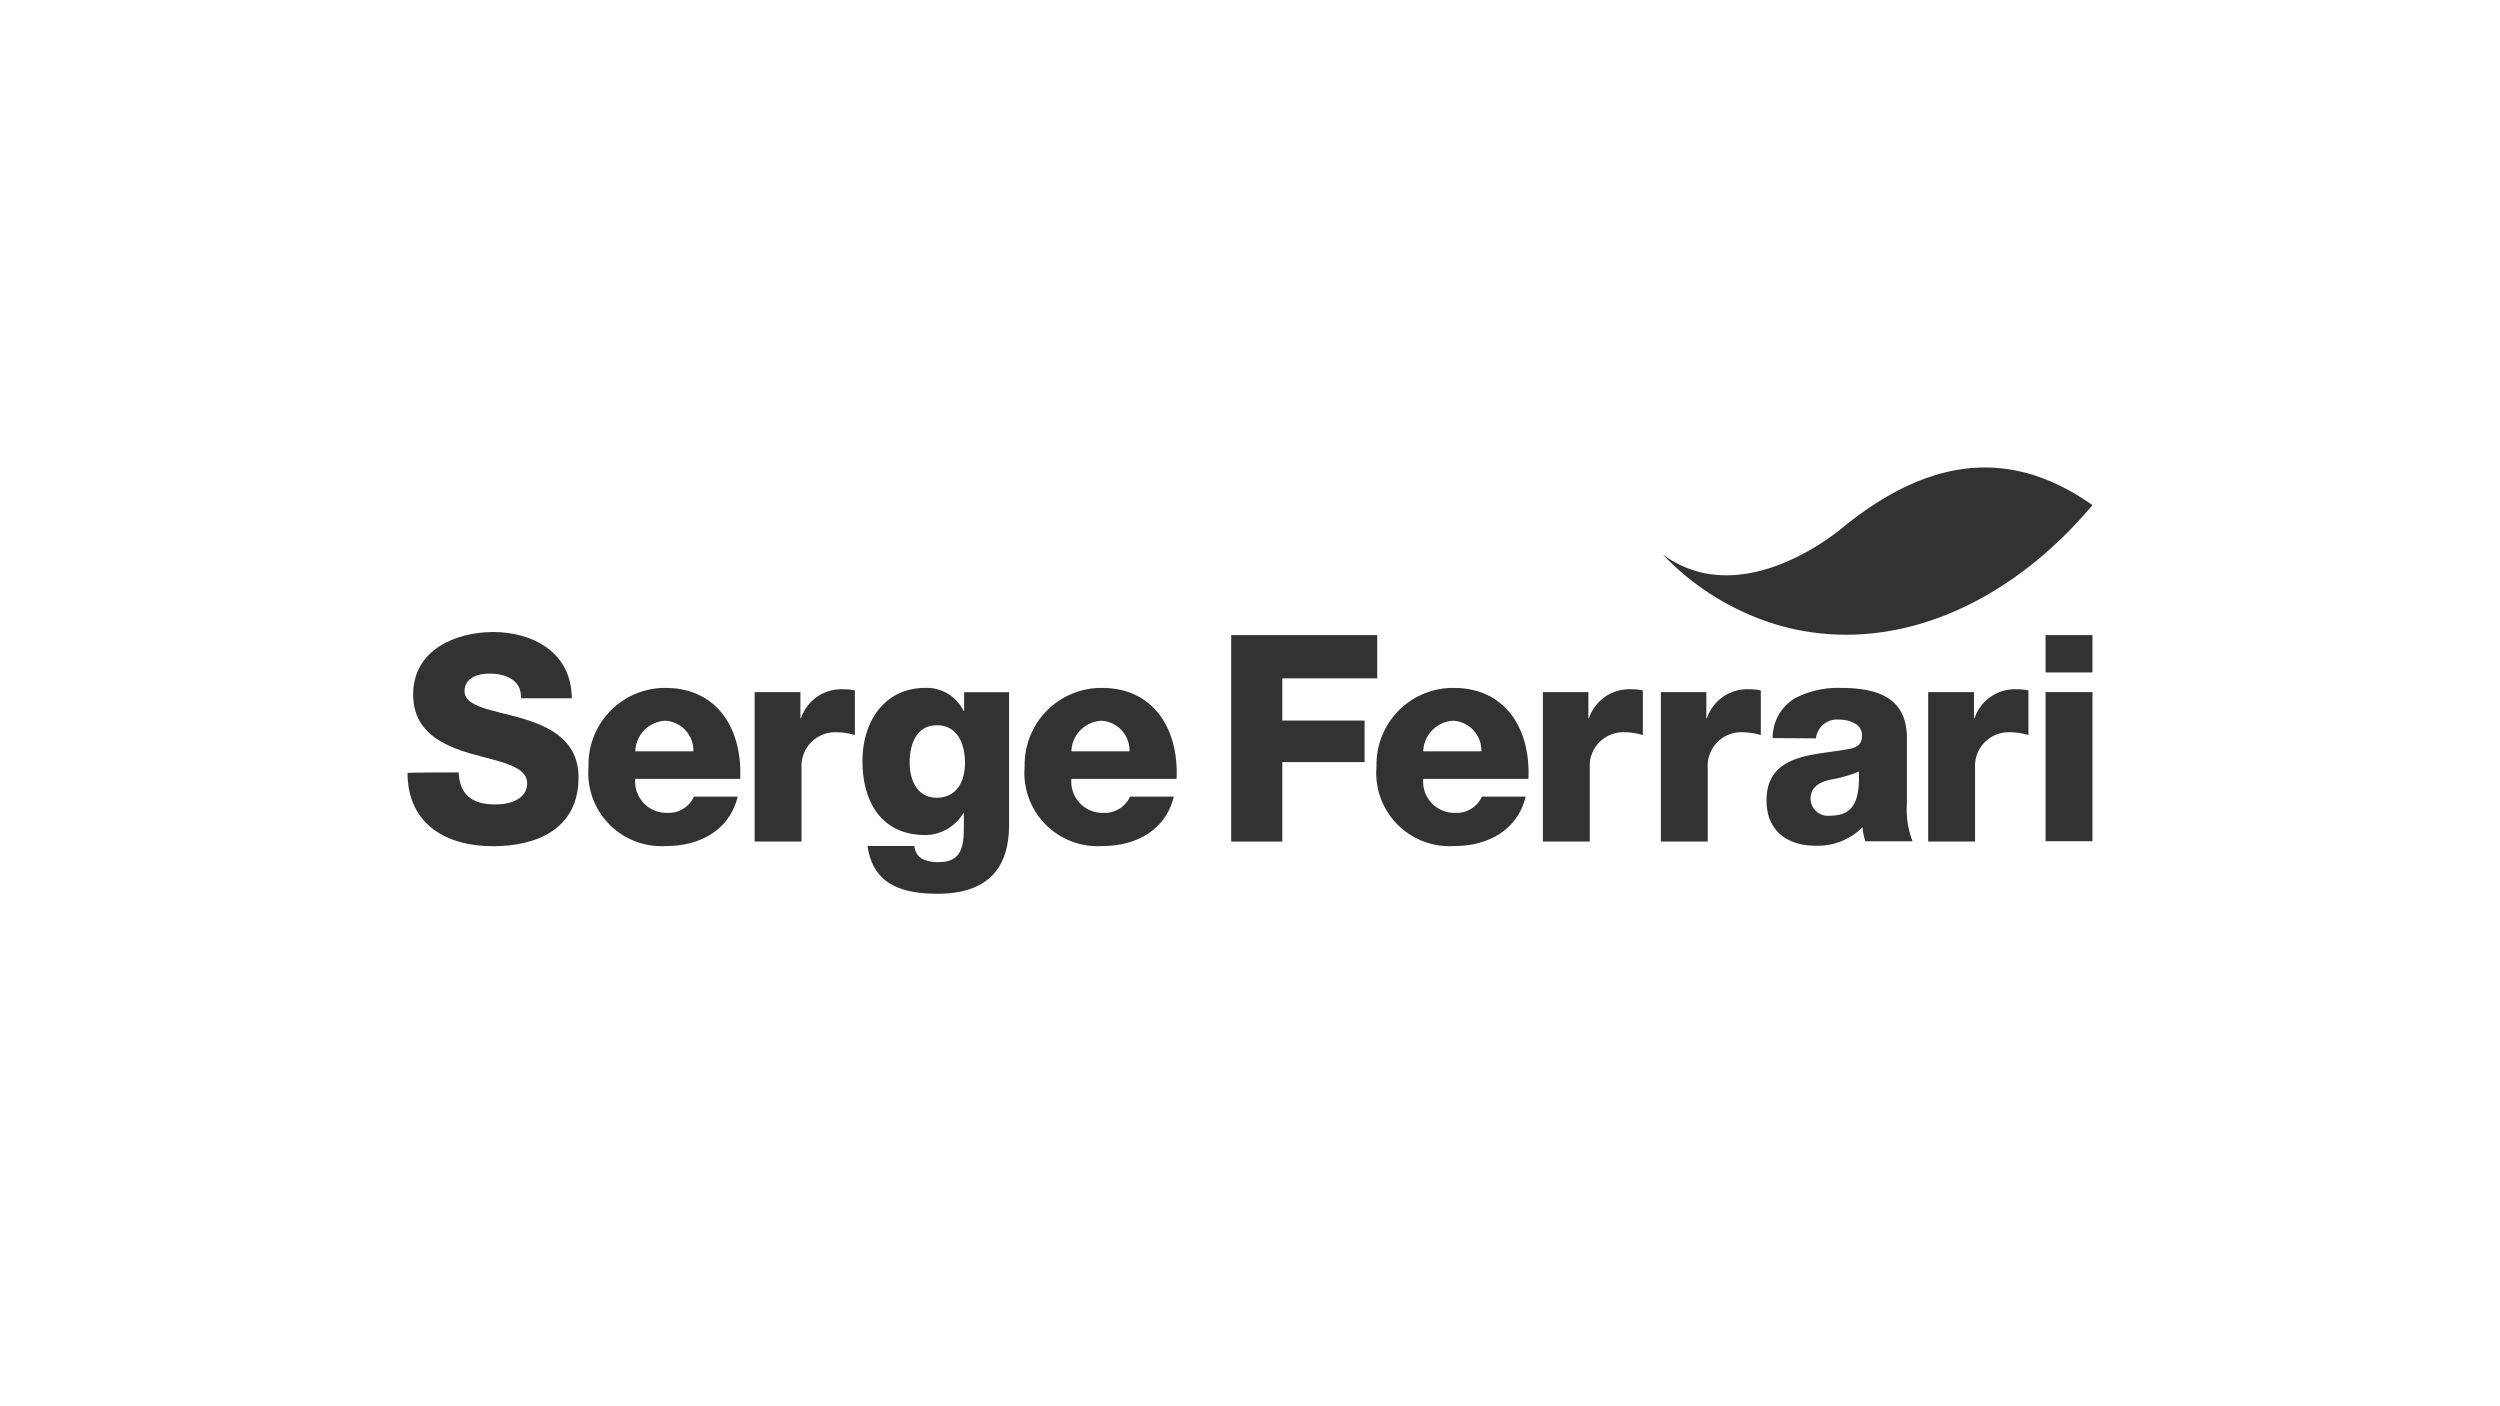
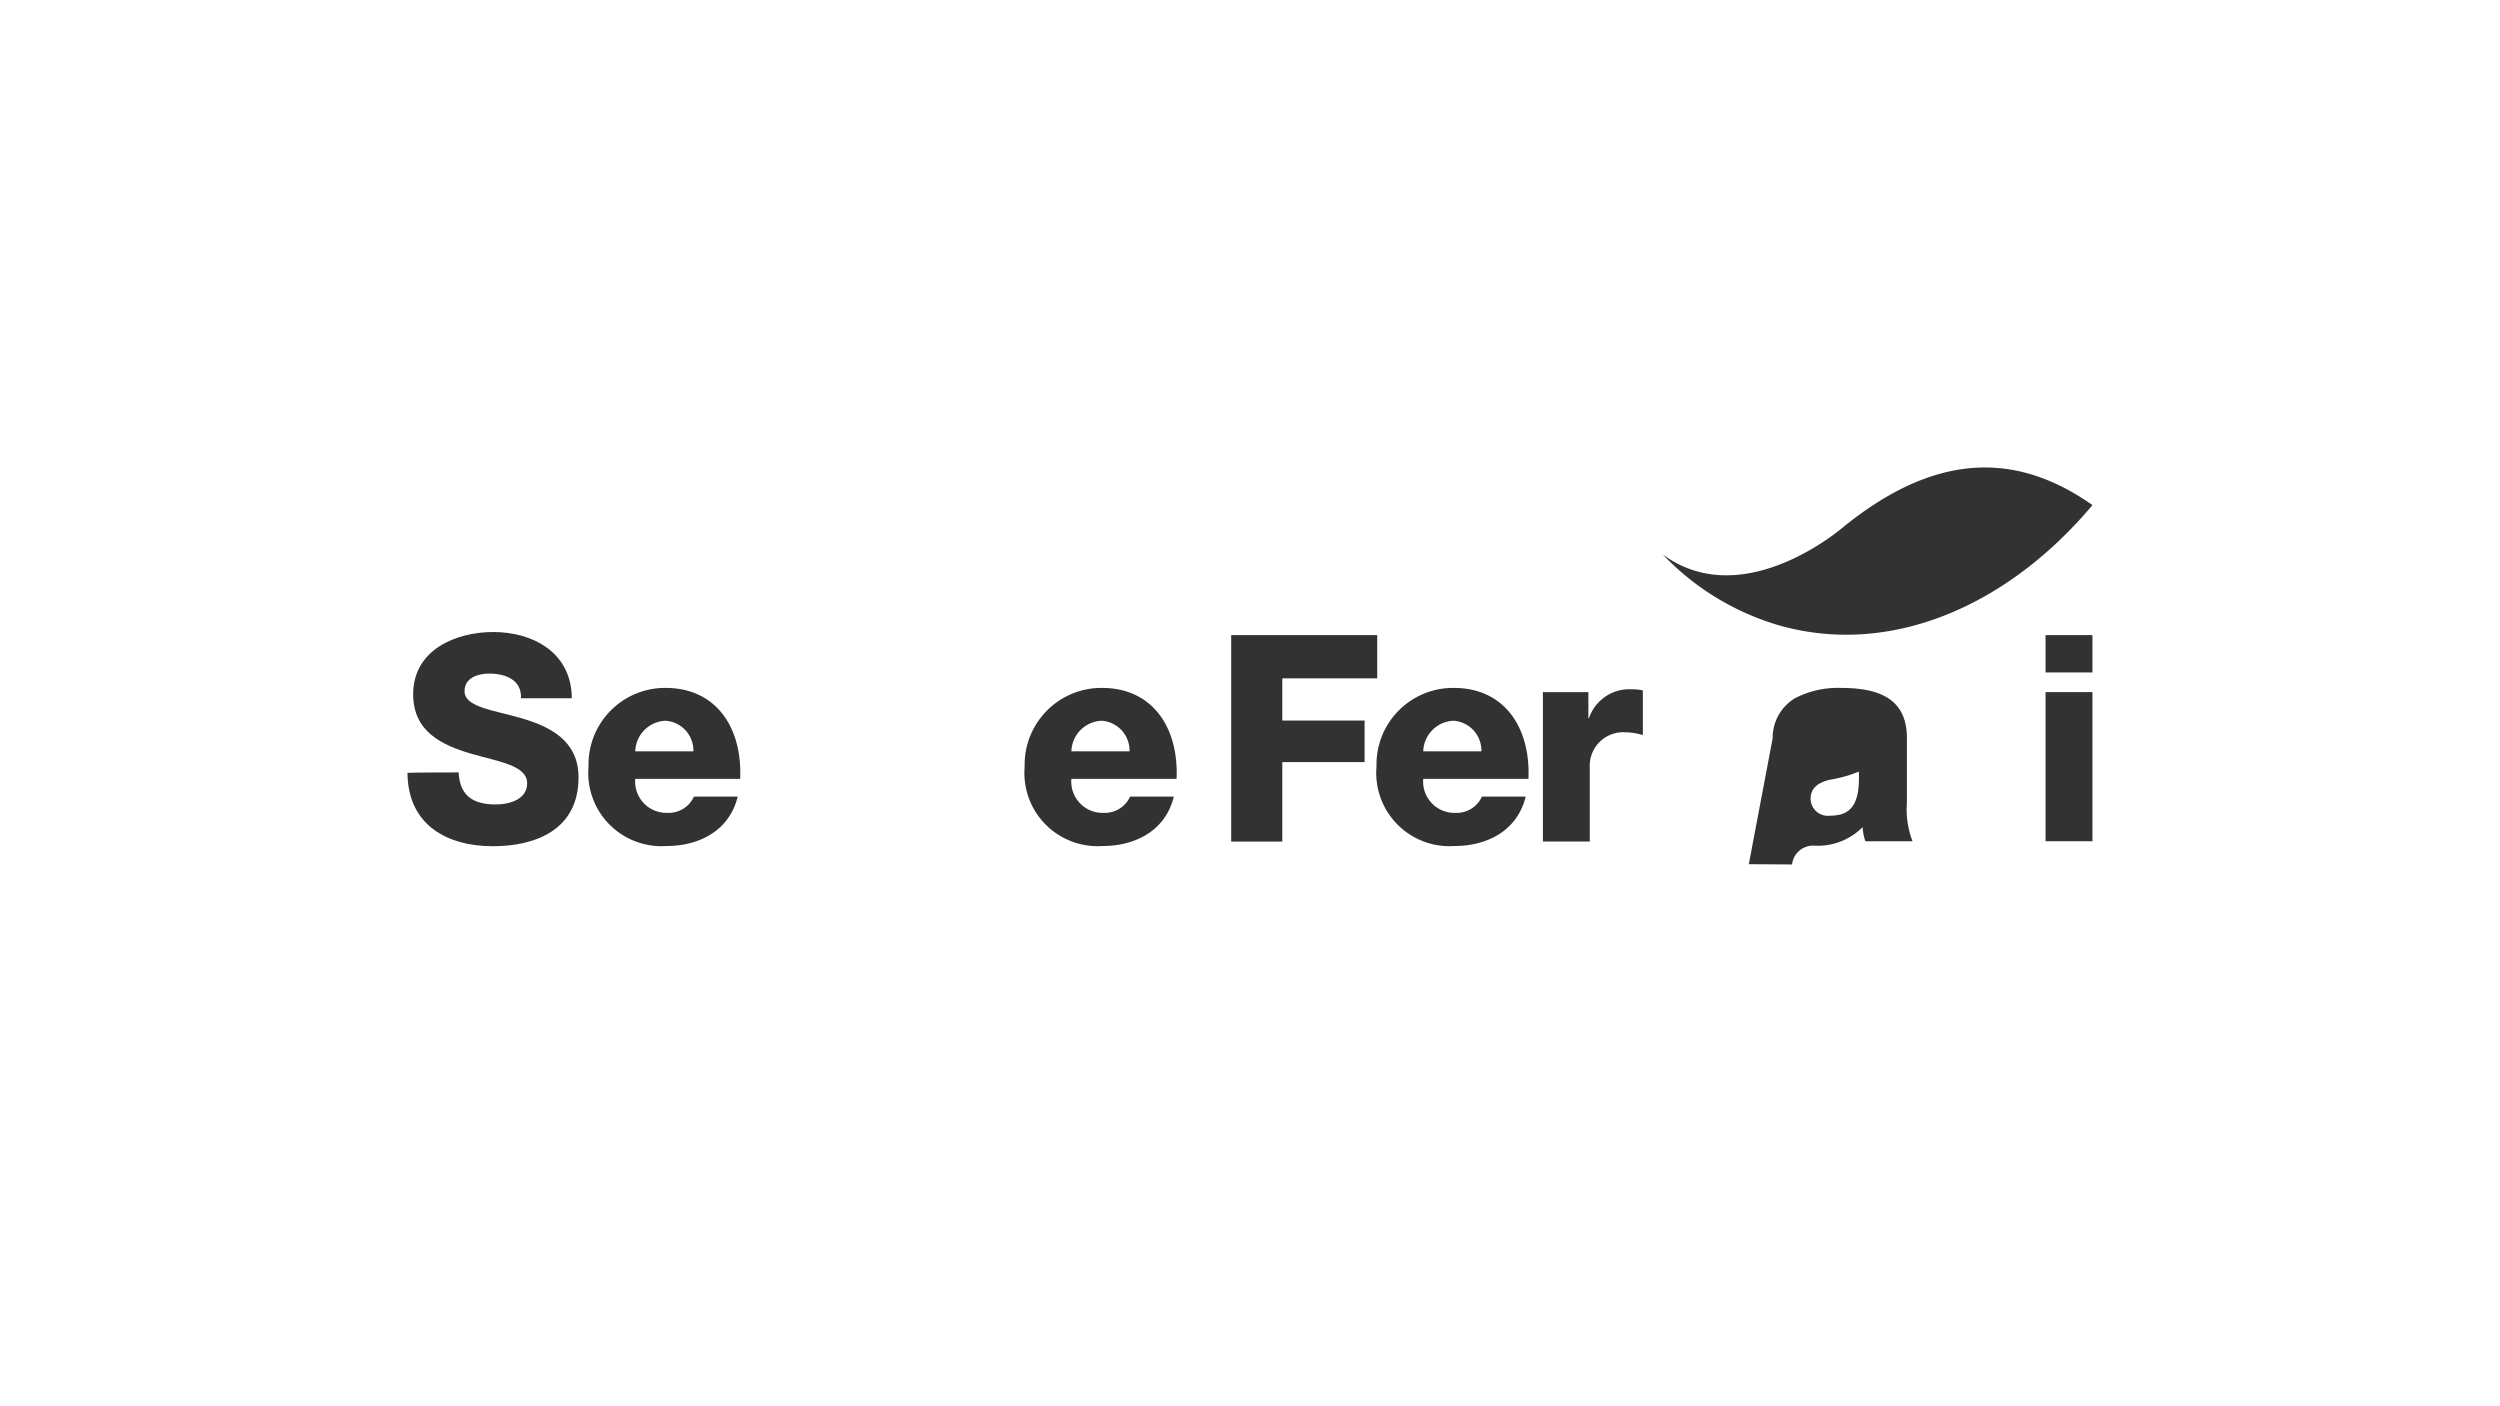
<svg xmlns="http://www.w3.org/2000/svg" width="160" height="90" viewBox="0 0 160 90">
  <g id="Group_47949" data-name="Group 47949" transform="translate(-1035 -3769)">
-     <rect id="Rectangle_48268" data-name="Rectangle 48268" width="160" height="90" transform="translate(1035 3769)" fill="#fff" />
    <g id="Group_47943" data-name="Group 47943" transform="translate(239.082 -120.081)">
      <g id="Group_47942" data-name="Group 47942" transform="translate(822 3919)">
        <path id="Path_104923" data-name="Path 104923" d="M24.771,312.686c.072,1.546.988,2.049,2.372,2.049.988,0,2.013-.377,2.013-1.348,0-1.15-1.8-1.384-3.612-1.905-1.8-.539-3.684-1.384-3.684-3.792,0-2.876,2.768-3.99,5.122-3.99,2.5,0,5.014,1.276,5.032,4.242H28.761c.054-1.2-1.024-1.582-2.031-1.582-.7,0-1.582.252-1.582,1.132,0,1.007,1.815,1.2,3.648,1.725,1.815.539,3.648,1.42,3.648,3.792,0,3.325-2.714,4.4-5.482,4.4-2.894,0-5.446-1.33-5.464-4.691C21.5,312.686,24.771,312.686,24.771,312.686Z" transform="translate(-21.5 -293.17)" fill="#323232" />
        <path id="Path_104924" data-name="Path 104924" d="M88.983,329.423a2,2,0,0,0,2.049,2.175,1.775,1.775,0,0,0,1.707-1.042h2.8c-.539,2.211-2.5,3.163-4.547,3.163a4.687,4.687,0,0,1-5-5.086,4.9,4.9,0,0,1,4.924-5.032c3.271,0,4.925,2.57,4.781,5.823Zm3.72-1.761a1.91,1.91,0,0,0-1.779-1.959,2.018,2.018,0,0,0-1.941,1.959Z" transform="translate(-74.408 -309.494)" fill="#323232" />
-         <path id="Path_104925" data-name="Path 104925" d="M145.118,324.28h2.912v1.671h.036a2.729,2.729,0,0,1,2.75-1.851,3.1,3.1,0,0,1,.7.072v2.858a4.154,4.154,0,0,0-1.15-.18,2.158,2.158,0,0,0-2.265,2.265v4.727h-3V324.28Z" transform="translate(-122.886 -309.904)" fill="#323232" />
-         <path id="Path_104926" data-name="Path 104926" d="M192.882,332.263c0,1.564-.288,4.511-4.565,4.511-2.139,0-4.134-.5-4.493-3.055h3a1.03,1.03,0,0,0,.5.827,2.346,2.346,0,0,0,1.1.2c1.42,0,1.564-1.042,1.564-2.229v-.9h-.036a2.858,2.858,0,0,1-2.426,1.4c-2.768,0-4.026-2.067-4.026-4.745,0-2.534,1.42-4.673,4.026-4.673a2.619,2.619,0,0,1,2.444,1.474h.036v-1.2h2.876Zm-4.619-6.272c-1.312,0-1.743,1.222-1.743,2.39,0,1.114.485,2.247,1.725,2.247,1.276,0,1.815-1.024,1.815-2.229s-.467-2.408-1.8-2.408" transform="translate(-154.384 -309.493)" fill="#323232" />
        <path id="Path_104927" data-name="Path 104927" d="M244.283,329.423a2,2,0,0,0,2.049,2.175,1.775,1.775,0,0,0,1.707-1.042h2.8c-.539,2.211-2.5,3.163-4.547,3.163a4.687,4.687,0,0,1-5-5.086,4.915,4.915,0,0,1,4.942-5.032c3.271,0,4.924,2.57,4.781,5.823Zm3.72-1.761a1.91,1.91,0,0,0-1.779-1.959,2.018,2.018,0,0,0-1.941,1.959Z" transform="translate(-201.796 -309.494)" fill="#323232" />
        <path id="Path_104928" data-name="Path 104928" d="M314.8,304.8h9.346v2.768h-6.075v2.7h5.266v2.66h-5.266v5.086H314.8Z" transform="translate(-262.086 -294.072)" fill="#323232" />
        <path id="Path_104929" data-name="Path 104929" d="M369.583,329.423a2,2,0,0,0,2.049,2.175,1.775,1.775,0,0,0,1.707-1.042h2.8c-.539,2.211-2.5,3.163-4.547,3.163a4.687,4.687,0,0,1-5-5.086,4.9,4.9,0,0,1,4.942-5.032c3.271,0,4.924,2.57,4.781,5.823Zm3.72-1.761a1.91,1.91,0,0,0-1.779-1.959,2.018,2.018,0,0,0-1.941,1.959Z" transform="translate(-304.577 -309.494)" fill="#323232" />
        <path id="Path_104930" data-name="Path 104930" d="M425.8,324.28h2.912v1.671h.036a2.729,2.729,0,0,1,2.75-1.851,3.094,3.094,0,0,1,.7.072v2.858a4.153,4.153,0,0,0-1.15-.18,2.144,2.144,0,0,0-2.247,2.265v4.727h-3Z" transform="translate(-353.137 -309.904)" fill="#323232" />
-         <path id="Path_104931" data-name="Path 104931" d="M467.8,324.28h2.912v1.671h.036a2.729,2.729,0,0,1,2.75-1.851,3.1,3.1,0,0,1,.7.072v2.858a4.154,4.154,0,0,0-1.15-.18,2.144,2.144,0,0,0-2.247,2.265v4.727h-3Z" transform="translate(-387.588 -309.904)" fill="#323232" />
-         <path id="Path_104932" data-name="Path 104932" d="M505.8,326.817a2.948,2.948,0,0,1,1.42-2.552,5.947,5.947,0,0,1,2.912-.665c2.175,0,4.259.5,4.259,3.2v4.17a5.664,5.664,0,0,0,.36,2.444h-3.019a3.8,3.8,0,0,1-.18-.9,4.048,4.048,0,0,1-3.019,1.186c-1.743,0-3.127-.917-3.127-2.894,0-3.109,3.253-2.876,5.32-3.307.5-.108.791-.288.791-.881,0-.719-.827-.988-1.456-.988a1.356,1.356,0,0,0-1.492,1.2l-2.768-.018Zm3.684,4.96c1.42,0,1.905-.845,1.833-2.822a8.493,8.493,0,0,1-1.851.521c-.665.162-1.24.467-1.24,1.222a1.107,1.107,0,0,0,1.258,1.078" transform="translate(-418.431 -309.493)" fill="#323232" />
-         <path id="Path_104933" data-name="Path 104933" d="M563.018,324.28h2.912v1.671h.036a2.729,2.729,0,0,1,2.75-1.851,3.1,3.1,0,0,1,.7.072v2.858a4.155,4.155,0,0,0-1.15-.18A2.158,2.158,0,0,0,566,329.114v4.727h-3V324.28Z" transform="translate(-465.678 -309.904)" fill="#323232" />
+         <path id="Path_104932" data-name="Path 104932" d="M505.8,326.817a2.948,2.948,0,0,1,1.42-2.552,5.947,5.947,0,0,1,2.912-.665c2.175,0,4.259.5,4.259,3.2v4.17a5.664,5.664,0,0,0,.36,2.444h-3.019a3.8,3.8,0,0,1-.18-.9,4.048,4.048,0,0,1-3.019,1.186a1.356,1.356,0,0,0-1.492,1.2l-2.768-.018Zm3.684,4.96c1.42,0,1.905-.845,1.833-2.822a8.493,8.493,0,0,1-1.851.521c-.665.162-1.24.467-1.24,1.222a1.107,1.107,0,0,0,1.258,1.078" transform="translate(-418.431 -309.493)" fill="#323232" />
        <rect id="Rectangle_48272" data-name="Rectangle 48272" width="3.001" height="9.543" transform="translate(104.834 14.376)" fill="#323232" />
        <rect id="Rectangle_48273" data-name="Rectangle 48273" width="3.001" height="2.39" transform="translate(104.834 10.728)" fill="#323232" />
        <path id="Path_104934" data-name="Path 104934" d="M468.5,250.681a16.775,16.775,0,0,0,7.423,4.529c7.1,2.031,14.612-1.186,20.075-7.692-4.655-3.271-9.8-3.577-15.942,1.4,0,0-6.38,5.572-11.556,1.761" transform="translate(-388.162 -245.111)" fill="#323232" />
      </g>
    </g>
  </g>
</svg>